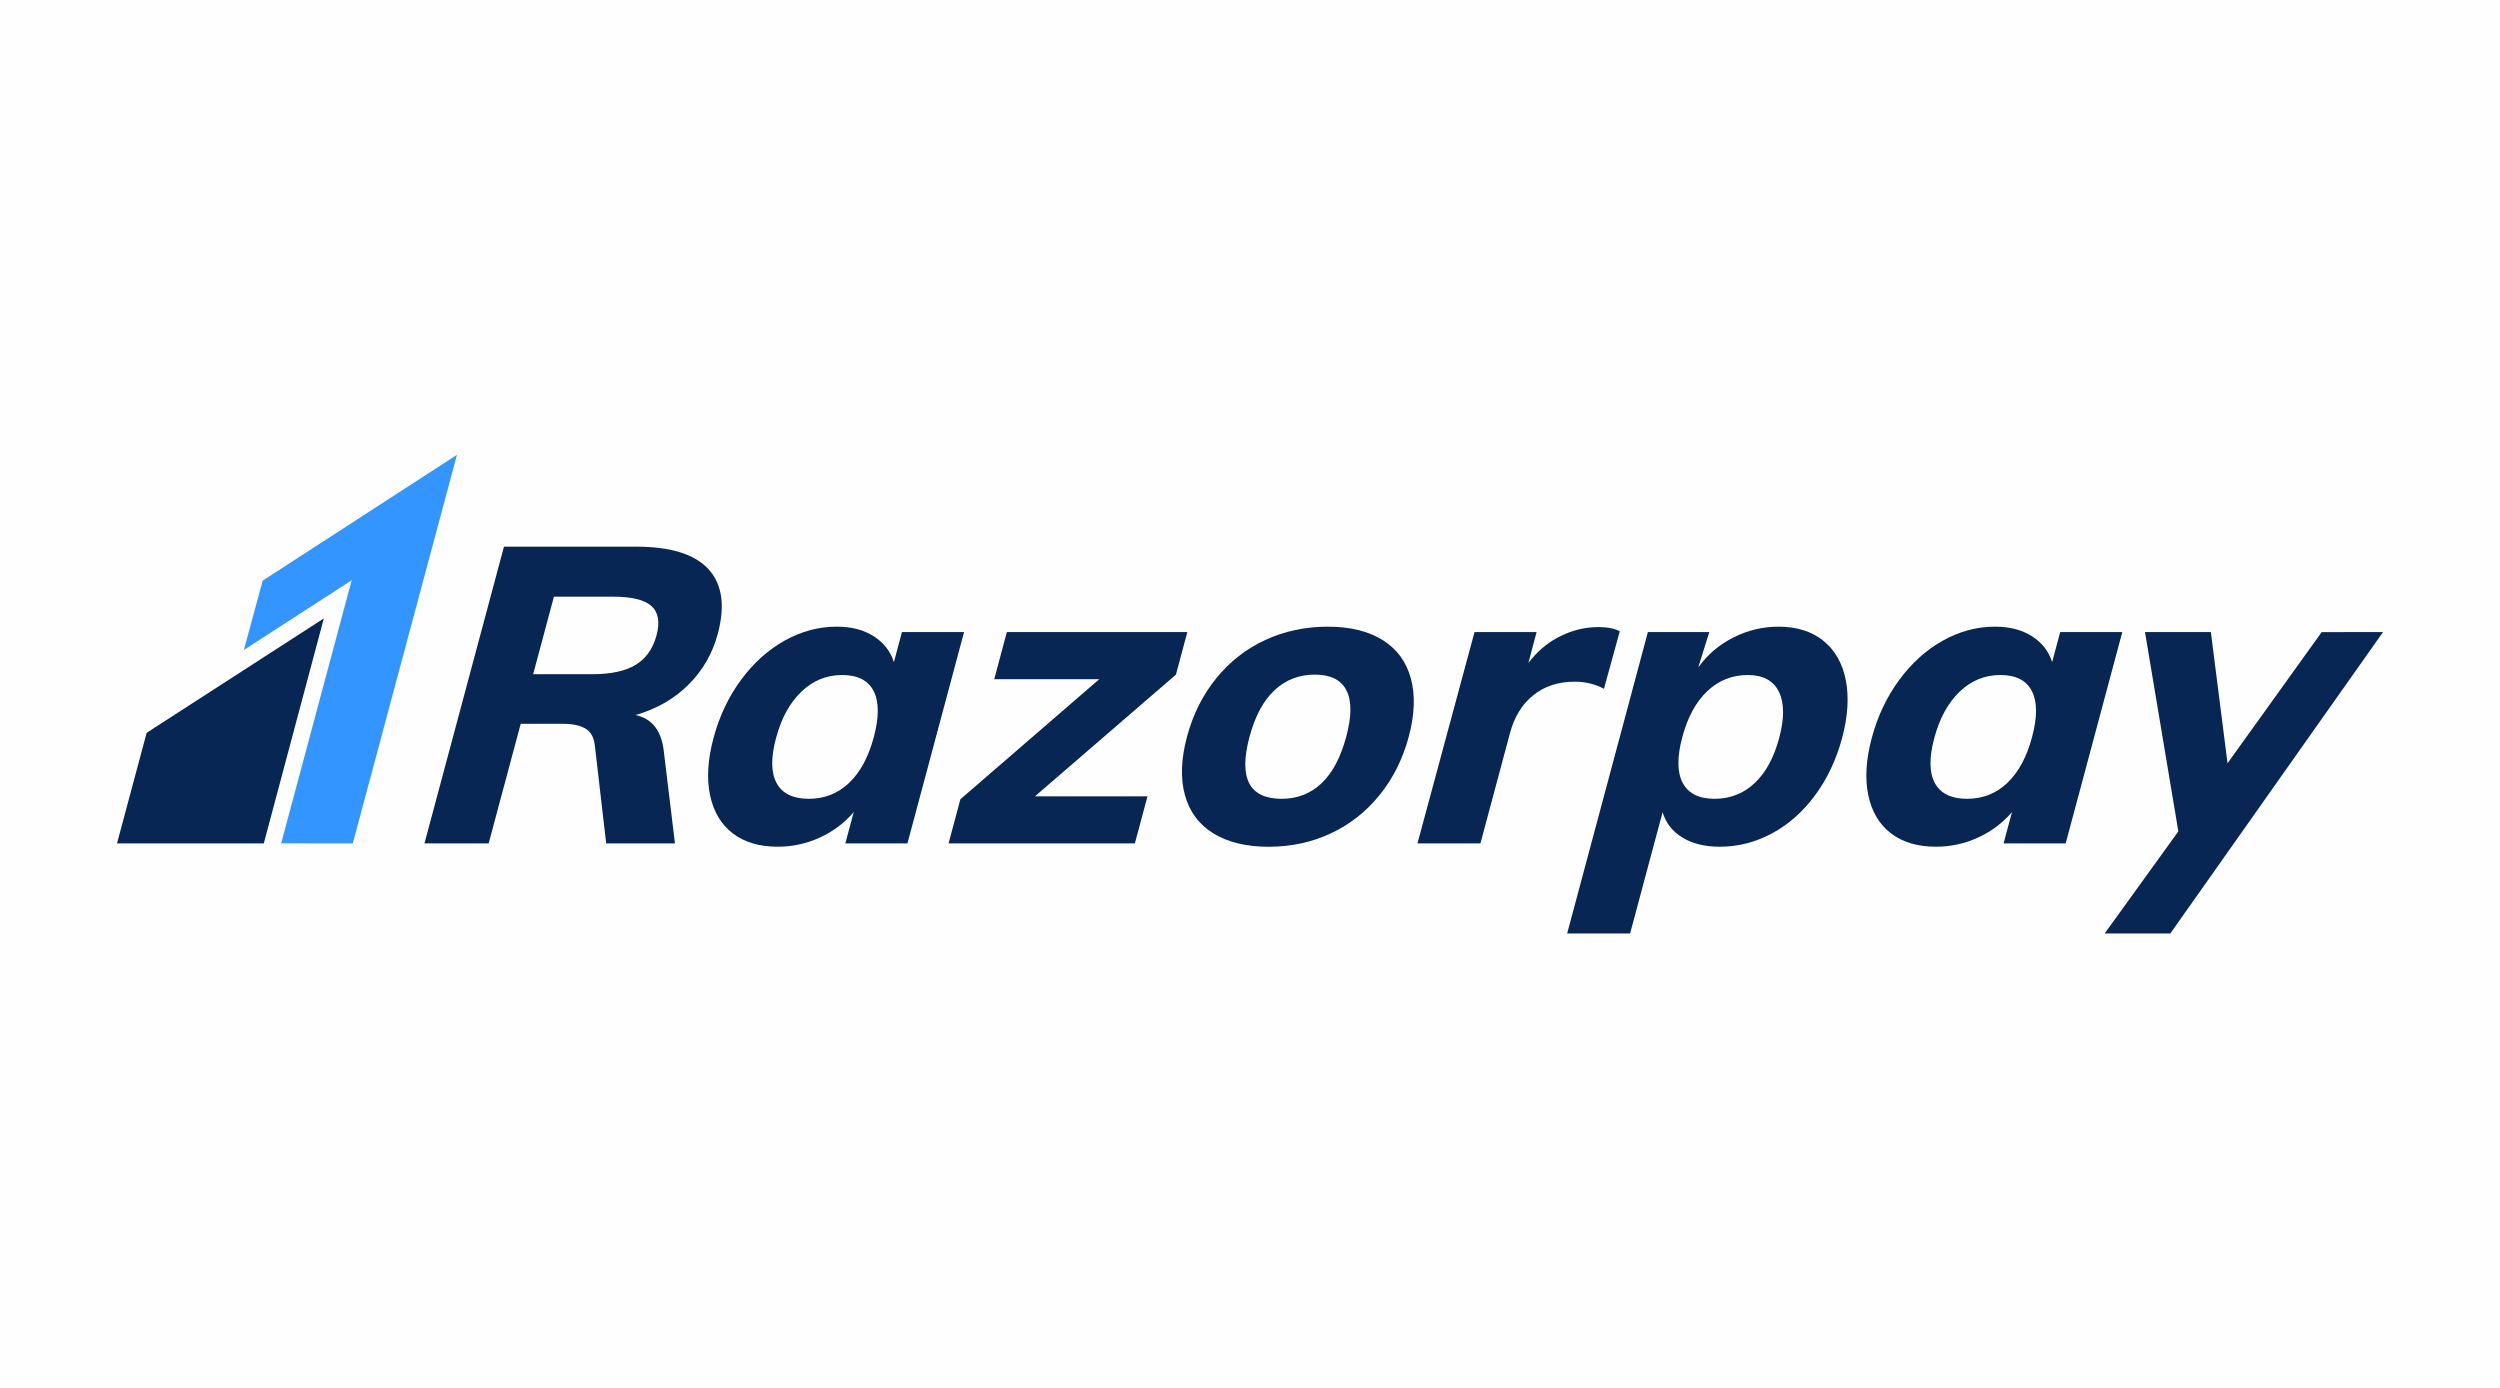
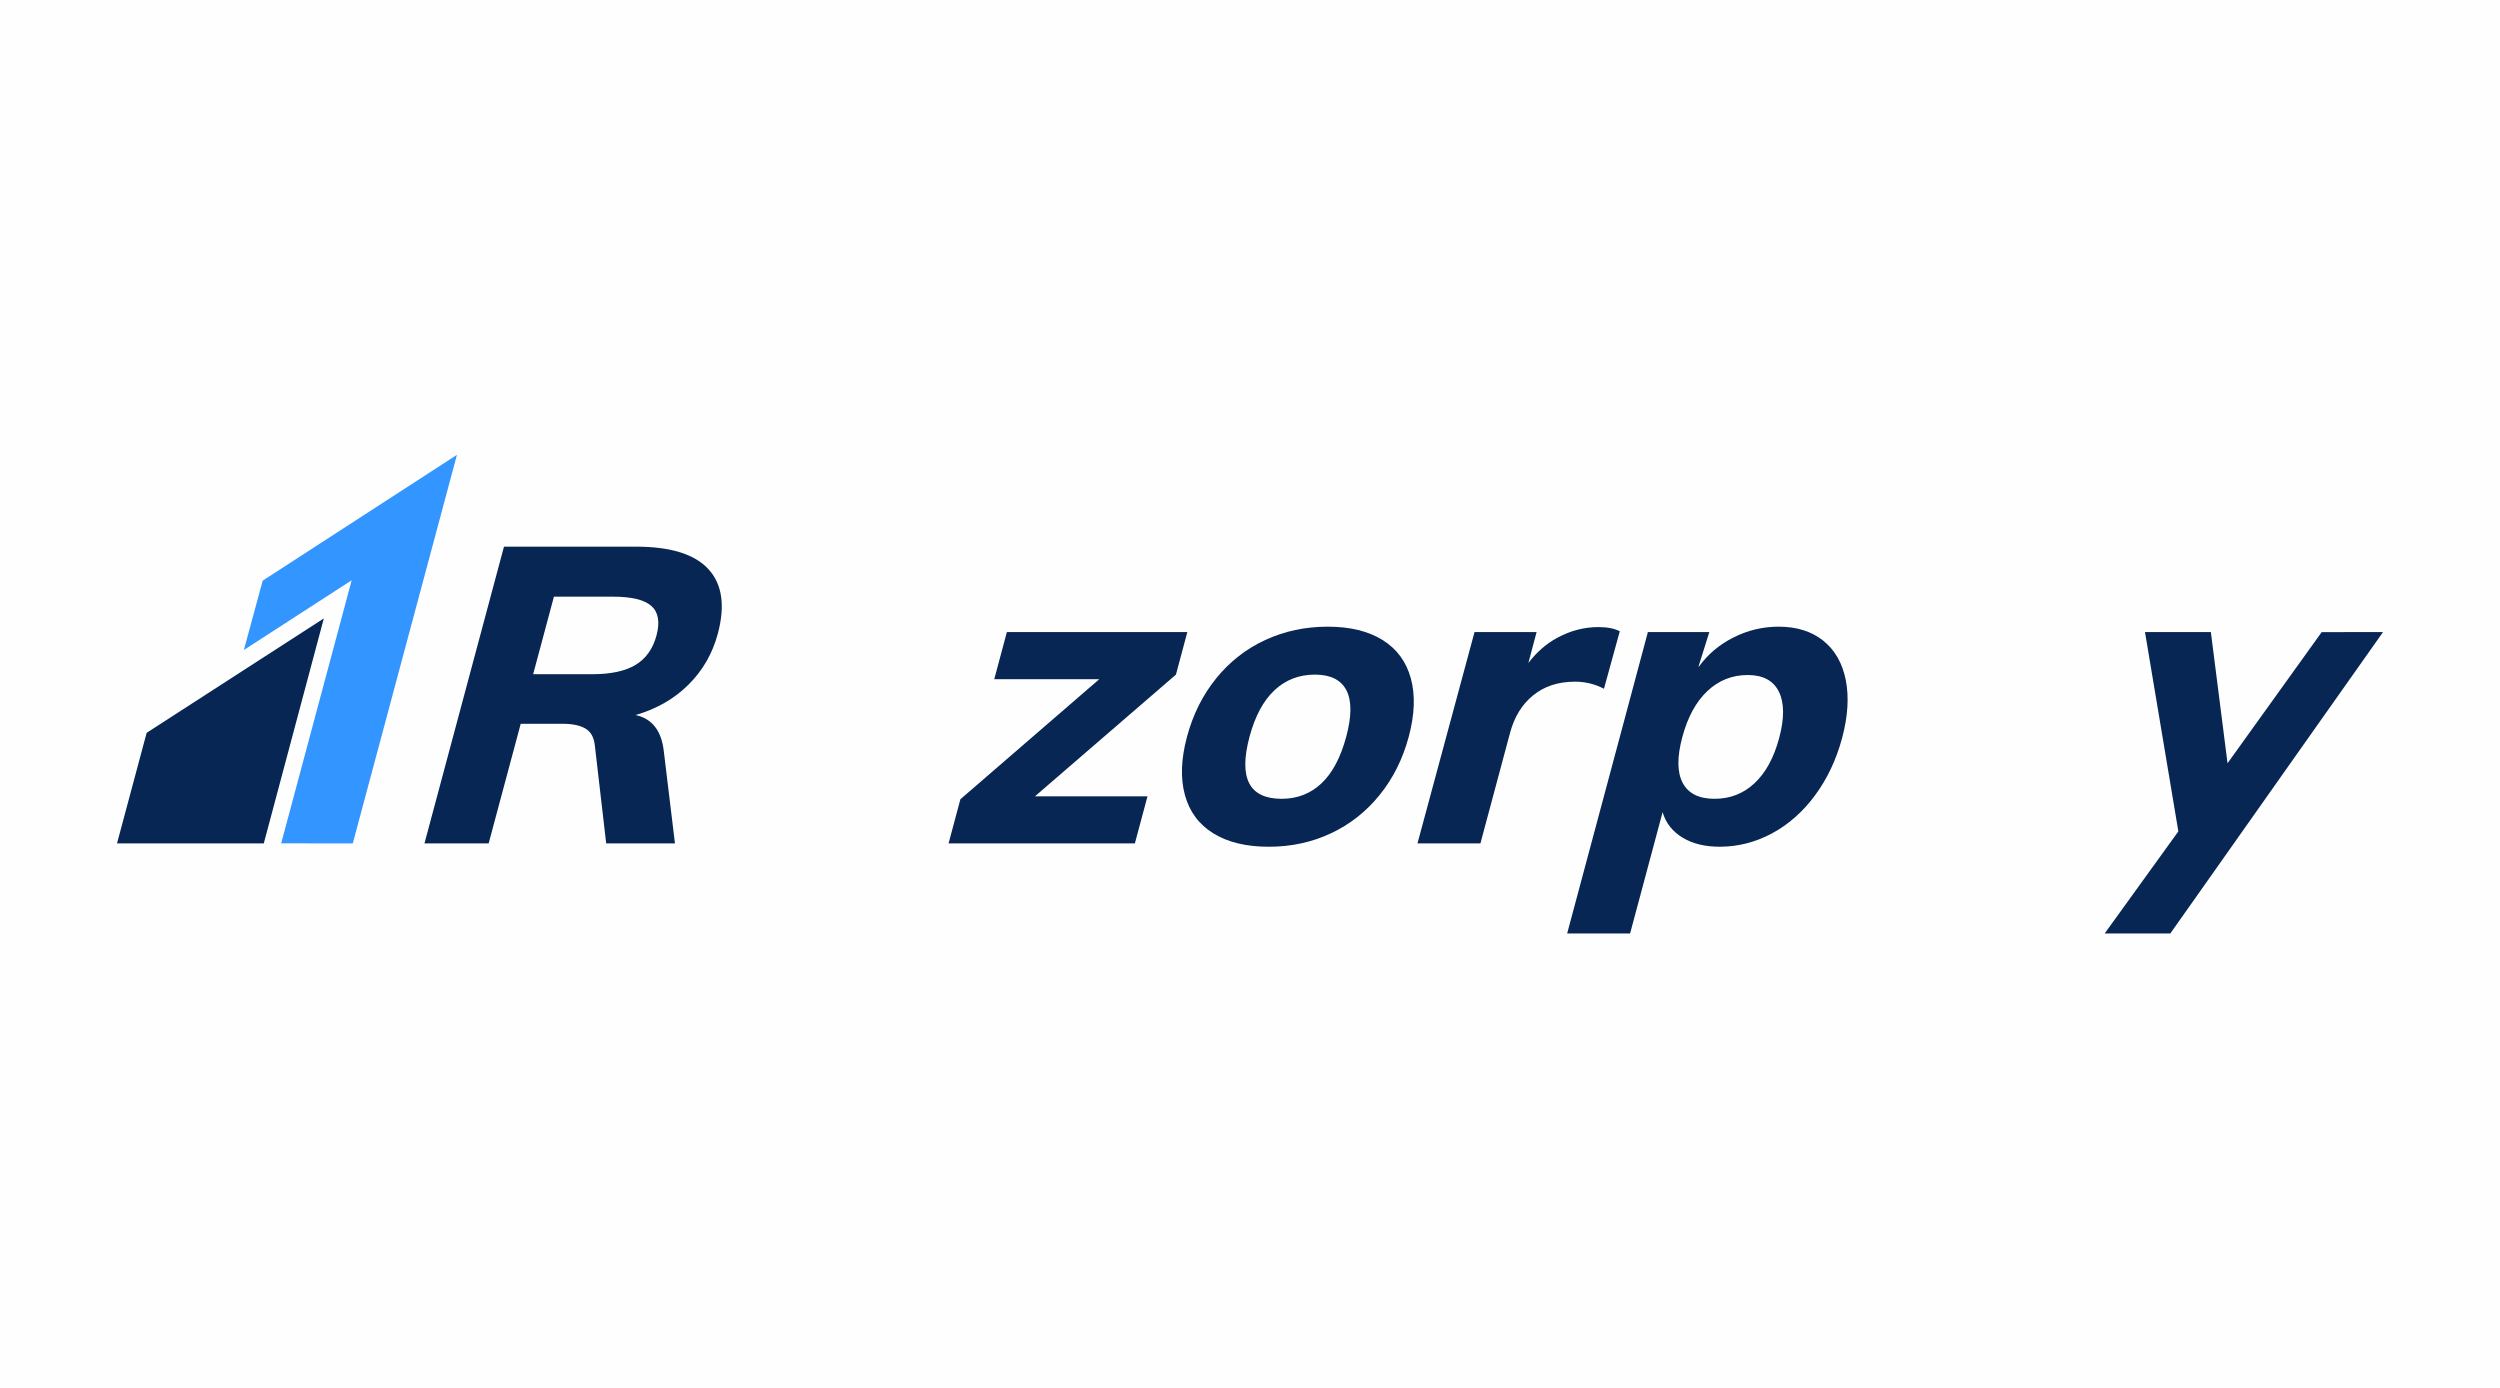
<svg xmlns="http://www.w3.org/2000/svg" xml:space="preserve" width="359.999" height="199.909" style="shape-rendering:geometricPrecision;text-rendering:geometricPrecision;image-rendering:optimizeQuality;fill-rule:evenodd;clip-rule:evenodd" viewBox="0 0 2021.82 1122.73">
  <defs>
    <style>.fil1{fill:#072654}</style>
  </defs>
  <g id="Layer_x0020_1">
    <path style="fill:#fefefe" d="M0 0h2021.82v1122.73H0z" />
    <g id="Razorpay_logo.svg">
      <g id="Page-1">
        <g id="Group">
          <path id="Fill-1" class="fil1" d="M530.93 513.89c-2.89 10.79-8.5 18.71-16.82 23.77-8.33 5.06-20.01 7.59-35.07 7.59h-47.87l16.8-62.7h47.87c15.06 0 25.39 2.53 31.01 7.58 5.6 5.06 6.97 12.98 4.08 23.77zm49.57-1.35c6.09-22.69 3.56-40.11-7.57-52.24-11.13-12.14-30.64-18.2-58.5-18.2H407.58l-64.31 239.99h51.91l25.93-96.74h34.05c7.63 0 13.64 1.24 18.04 3.71 4.4 2.48 6.98 6.86 7.78 13.14l9.26 79.89h55.62l-9.02-74.49c-1.84-16.63-9.45-26.41-22.82-29.33 17.05-4.94 31.33-13.15 42.83-24.61 11.49-11.46 19.38-25.16 23.65-41.12z" />
-           <path id="Fill-3" class="fil1" d="M706.67 596.13c-4.34 16.18-11.02 28.54-20.04 37.08-9.04 8.54-19.84 12.81-32.42 12.81-12.83 0-21.52-4.21-26.11-12.64-4.61-8.42-4.77-20.61-.48-36.57 4.27-15.95 11.09-28.42 20.47-37.42 9.37-8.98 20.35-13.48 32.94-13.48 12.58 0 21.1 4.33 25.51 12.98 4.42 8.65 4.47 21.06.13 37.24zm22.76-84.94-6.5 24.27c-2.81-8.77-8.25-15.73-16.3-20.9-8.06-5.17-18.05-7.76-29.95-7.76-14.61 0-28.65 3.77-42.13 11.29-13.47 7.53-25.26 18.15-35.33 31.85-10.08 13.71-17.46 29.32-22.16 46.85-4.7 17.53-5.64 32.98-2.81 46.35 2.83 13.37 8.94 23.65 18.37 30.84 9.42 7.2 21.55 10.78 36.38 10.78 11.91 0 23.25-2.47 34.01-7.41 10.76-4.94 19.9-11.8 27.42-20.56l-6.78 25.28h50.22l45.79-170.9h-50.22z" />
          <path id="Fill-5" class="fil1" d="M960.23 511.19H814.28l-10.2 38.09h84.93l-112.3 97.08-9.58 35.73H917.8L928.01 644h-91l114.01-98.43z" />
          <path id="Fill-7" class="fil1" d="M1088.73 595.8c-4.52 16.85-11.21 29.44-20.07 37.76-8.85 8.31-19.57 12.46-32.15 12.46-26.3 0-34.95-16.73-25.98-50.22 4.46-16.63 11.19-29.16 20.18-37.58 9-8.43 19.9-12.64 32.71-12.64 12.58 0 21.06 4.22 25.44 12.64 4.37 8.42 4.34 20.95-.12 37.58zm29.38-78.21c-11.56-7.19-26.32-10.78-44.3-10.78-18.2 0-35.06 3.6-50.59 10.78-15.53 7.2-28.74 17.53-39.65 31.01-10.92 13.49-18.79 29.21-23.61 47.2-4.82 17.98-5.38 33.7-1.68 47.19 3.69 13.49 11.36 23.82 23.04 31.01 11.67 7.2 26.6 10.79 44.81 10.79 17.98 0 34.67-3.59 50.09-10.79 15.39-7.19 28.56-17.53 39.48-31.01 10.91-13.49 18.78-29.21 23.6-47.19 4.82-17.98 5.38-33.71 1.69-47.2-3.7-13.48-11.32-23.81-22.87-31.01z" />
-           <path id="Fill-9" class="fil1" d="M1643.39 596.13c-4.34 16.18-11.02 28.54-20.04 37.08-9.03 8.54-19.85 12.81-32.43 12.81-12.8 0-21.51-4.21-26.1-12.64-4.61-8.42-4.76-20.61-.48-36.57 4.27-15.95 11.09-28.42 20.47-37.42 9.37-8.98 20.35-13.48 32.93-13.48 12.58 0 21.1 4.33 25.51 12.98 4.42 8.65 4.47 21.06.14 37.24zm22.75-84.94-6.5 24.27c-2.81-8.77-8.25-15.73-16.3-20.9-8.06-5.17-18.05-7.76-29.95-7.76-14.61 0-28.65 3.77-42.13 11.29-13.47 7.53-25.26 18.15-35.33 31.85-10.08 13.71-17.47 29.32-22.16 46.85-4.7 17.53-5.63 32.98-2.81 46.35 2.82 13.37 8.93 23.65 18.37 30.84 9.42 7.2 21.55 10.78 36.38 10.78 11.9 0 23.25-2.47 34.01-7.41 10.76-4.94 19.9-11.8 27.42-20.56l-6.78 25.28h50.22l45.79-170.9h-50.22z" />
          <path id="Fill-11" class="fil1" d="m1297.17 557.04 12.8-46.52c-4.35-2.25-10.11-3.38-17.3-3.38-11.47 0-22.51 2.87-33.15 8.6-9.14 4.92-16.92 11.82-23.49 20.48l6.66-25.05-14.54.02h-35.66l-46.14 170.89h50.91l23.94-89.32c3.49-13.03 9.74-23.2 18.79-30.5 9.02-7.3 20.29-10.96 33.78-10.96 8.32 0 16.11 1.91 23.41 5.73z" />
          <path id="Fill-13" class="fil1" d="M1438.89 596.81c-4.28 15.96-10.92 28.15-19.91 36.57-9.01 8.43-19.8 12.64-32.37 12.64-12.59 0-21.16-4.26-25.73-12.81-4.57-8.54-4.68-20.9-.35-37.08 4.34-16.18 11.09-28.6 20.26-37.24 9.17-8.65 20.05-12.98 32.64-12.98 12.35 0 20.75 4.5 25.2 13.49 4.44 8.99 4.53 21.47.26 37.41zm35.58-78.71c-9.45-7.53-21.48-11.29-36.07-11.29-12.81 0-25.01 2.92-36.56 8.76-11.58 5.85-20.96 13.82-28.16 23.93l.16-1.12 8.55-27.22h-9.84v.03h-39.86l-12.66 47.26c-.15.55-.27 1.06-.42 1.62l-52.2 194.83h50.9l26.29-98.08c2.58 8.76 7.94 15.61 16.05 20.55 8.12 4.94 18.13 7.41 30.04 7.41 14.83 0 28.93-3.59 42.33-10.78 13.39-7.19 25.02-17.47 34.89-30.84 9.87-13.36 17.16-28.82 21.86-46.35 4.7-17.53 5.67-33.14 2.95-46.85-2.72-13.71-8.82-24.32-18.26-31.85z" />
          <path id="Fill-15" class="fil1" d="m1927.16 511.24.03-.05h-30.83c-.98 0-1.86.03-2.76.05h-16l-8.18 11.4c-.66.86-1.31 1.72-2.02 2.73l-.89 1.32-65.03 90.57-13.49-106.07h-53.27l26.98 161.18-59.57 82.53H1755.21l14.44-20.45c.42-.61.79-1.11 1.24-1.75l16.85-23.89.48-.68 75.39-106.87 63.52-89.95.08-.07h-.03z" />
          <path id="Fill-17" style="fill:#3395ff" d="m212.45 469.59-15.23 56.08 87.19-56.4-57.02 212.77 57.91.05 84.24-314.26z" />
          <path id="Fill-19" class="fil1" d="m118.6 592.65-23.97 89.44h118.7s48.55-181.91 48.56-181.96c-.04.03-143.29 92.52-143.29 92.52z" />
        </g>
      </g>
    </g>
  </g>
</svg>